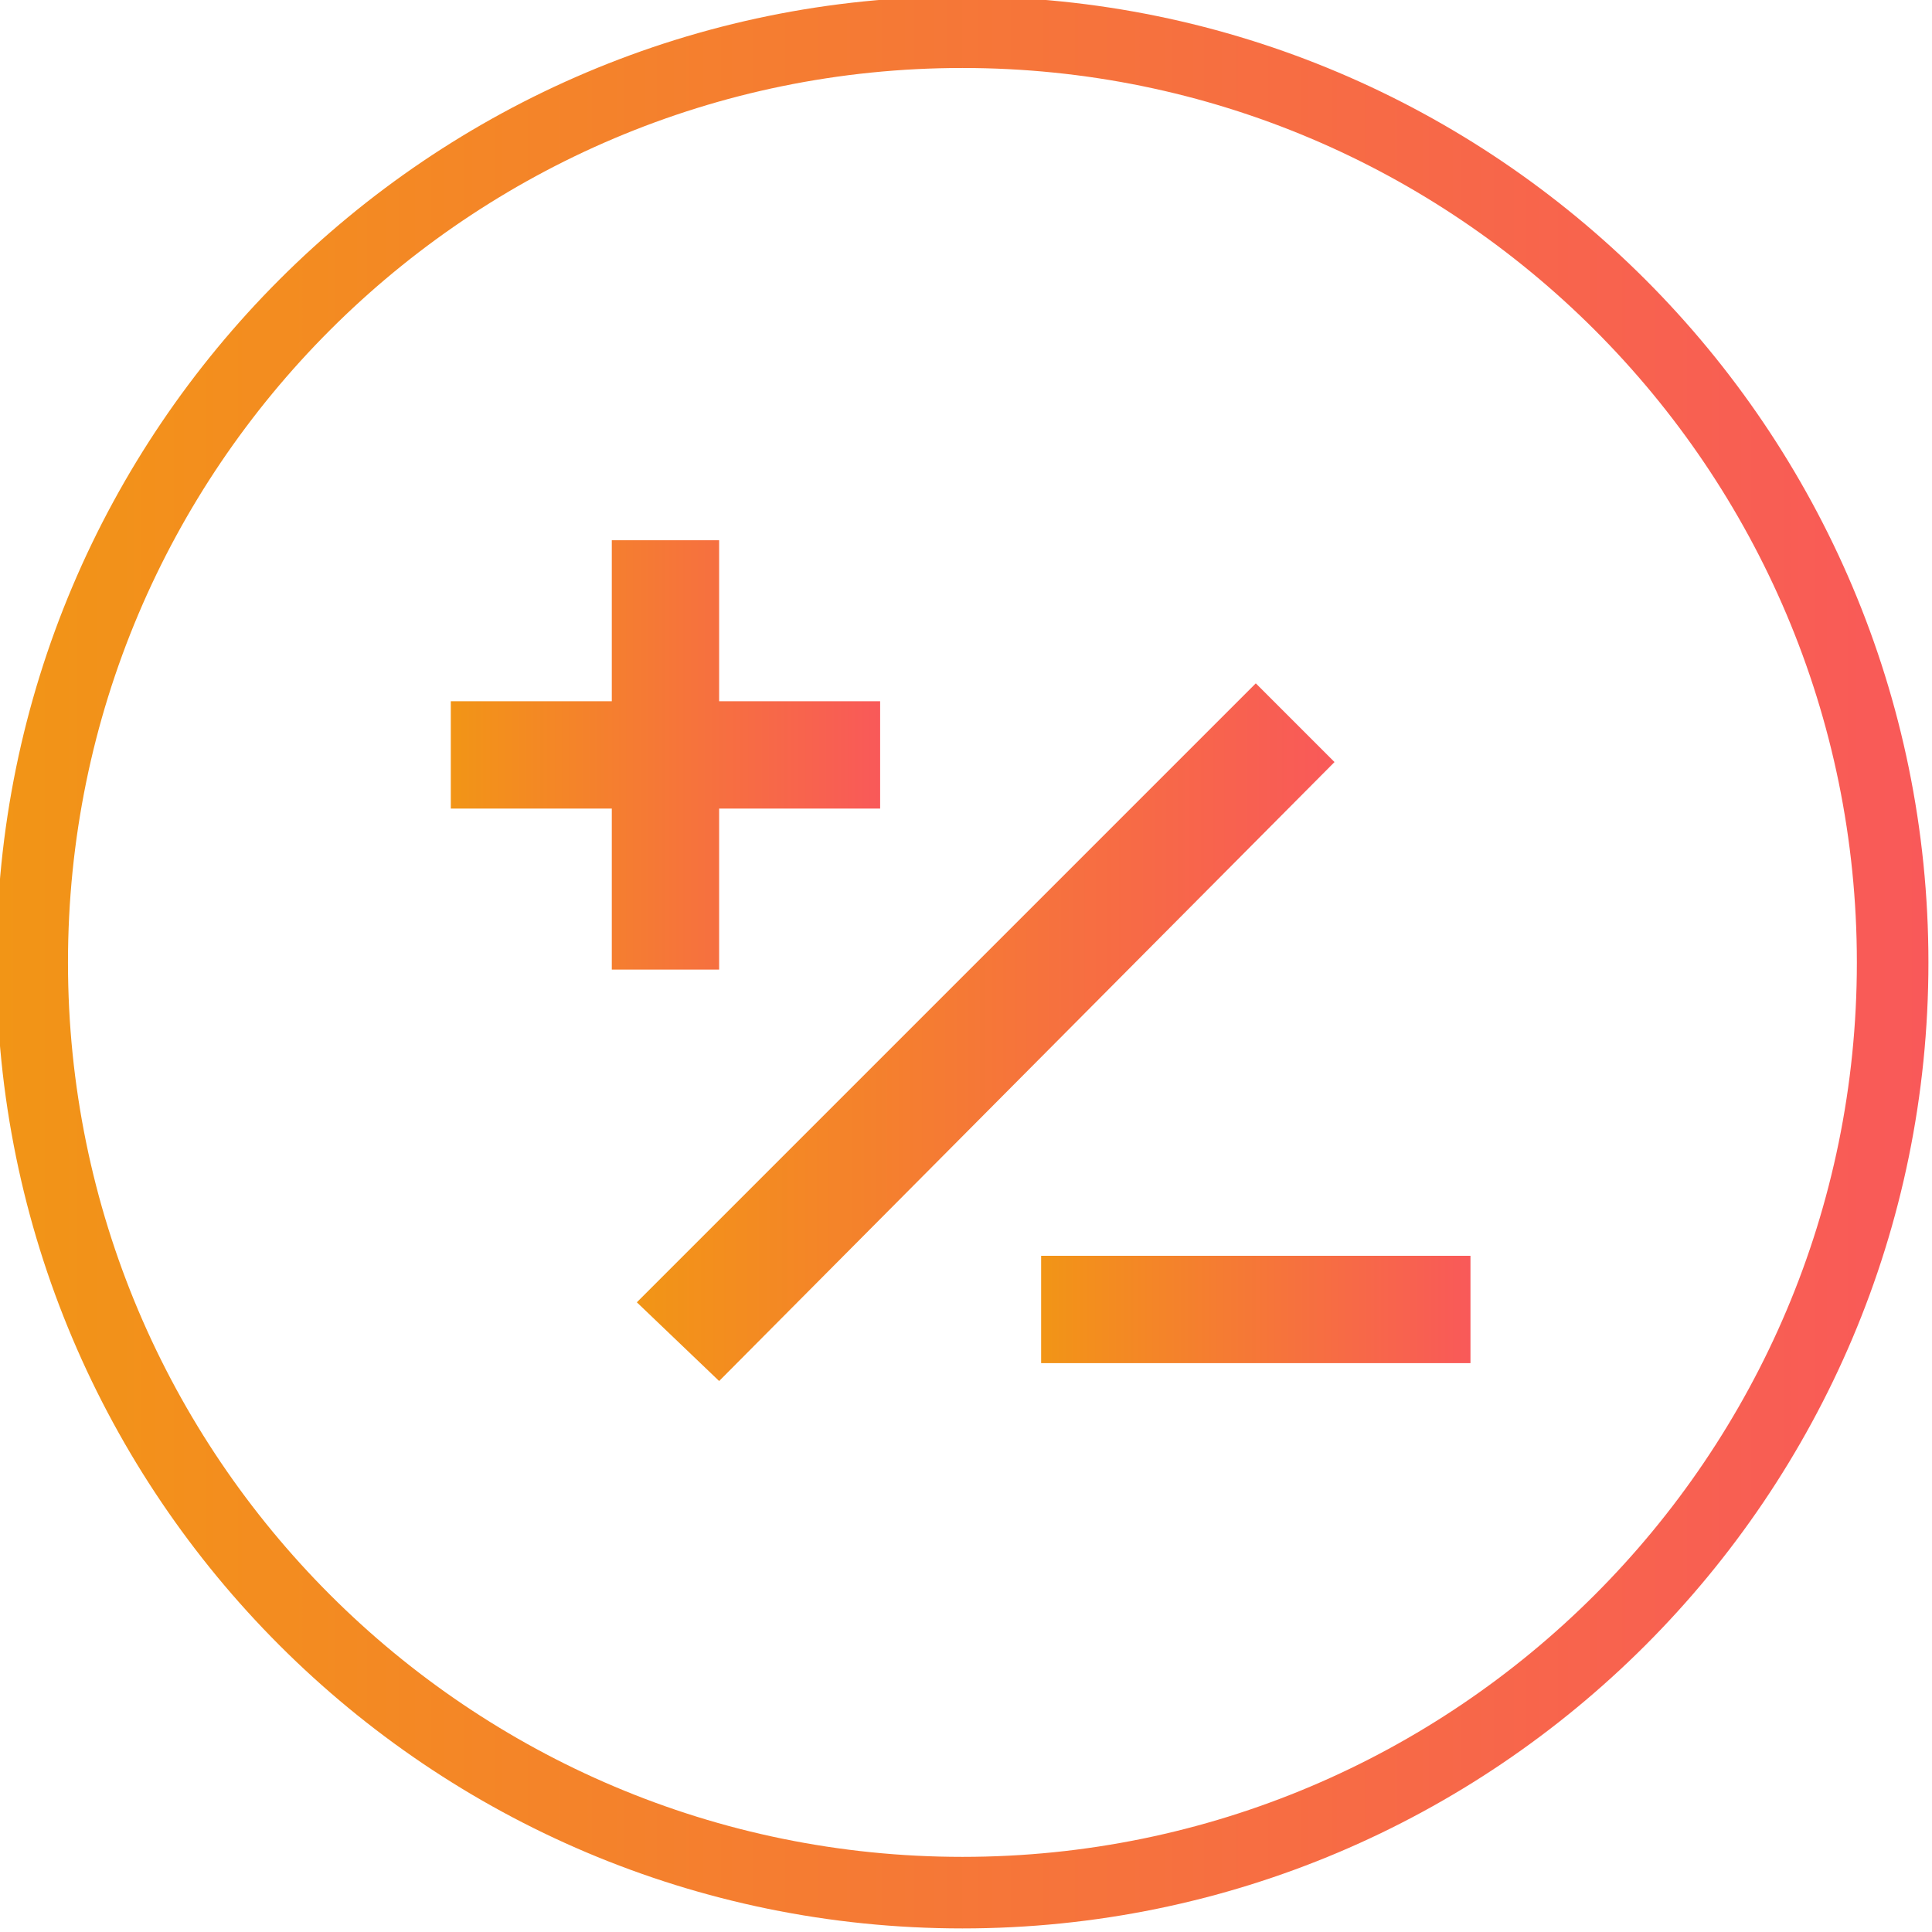
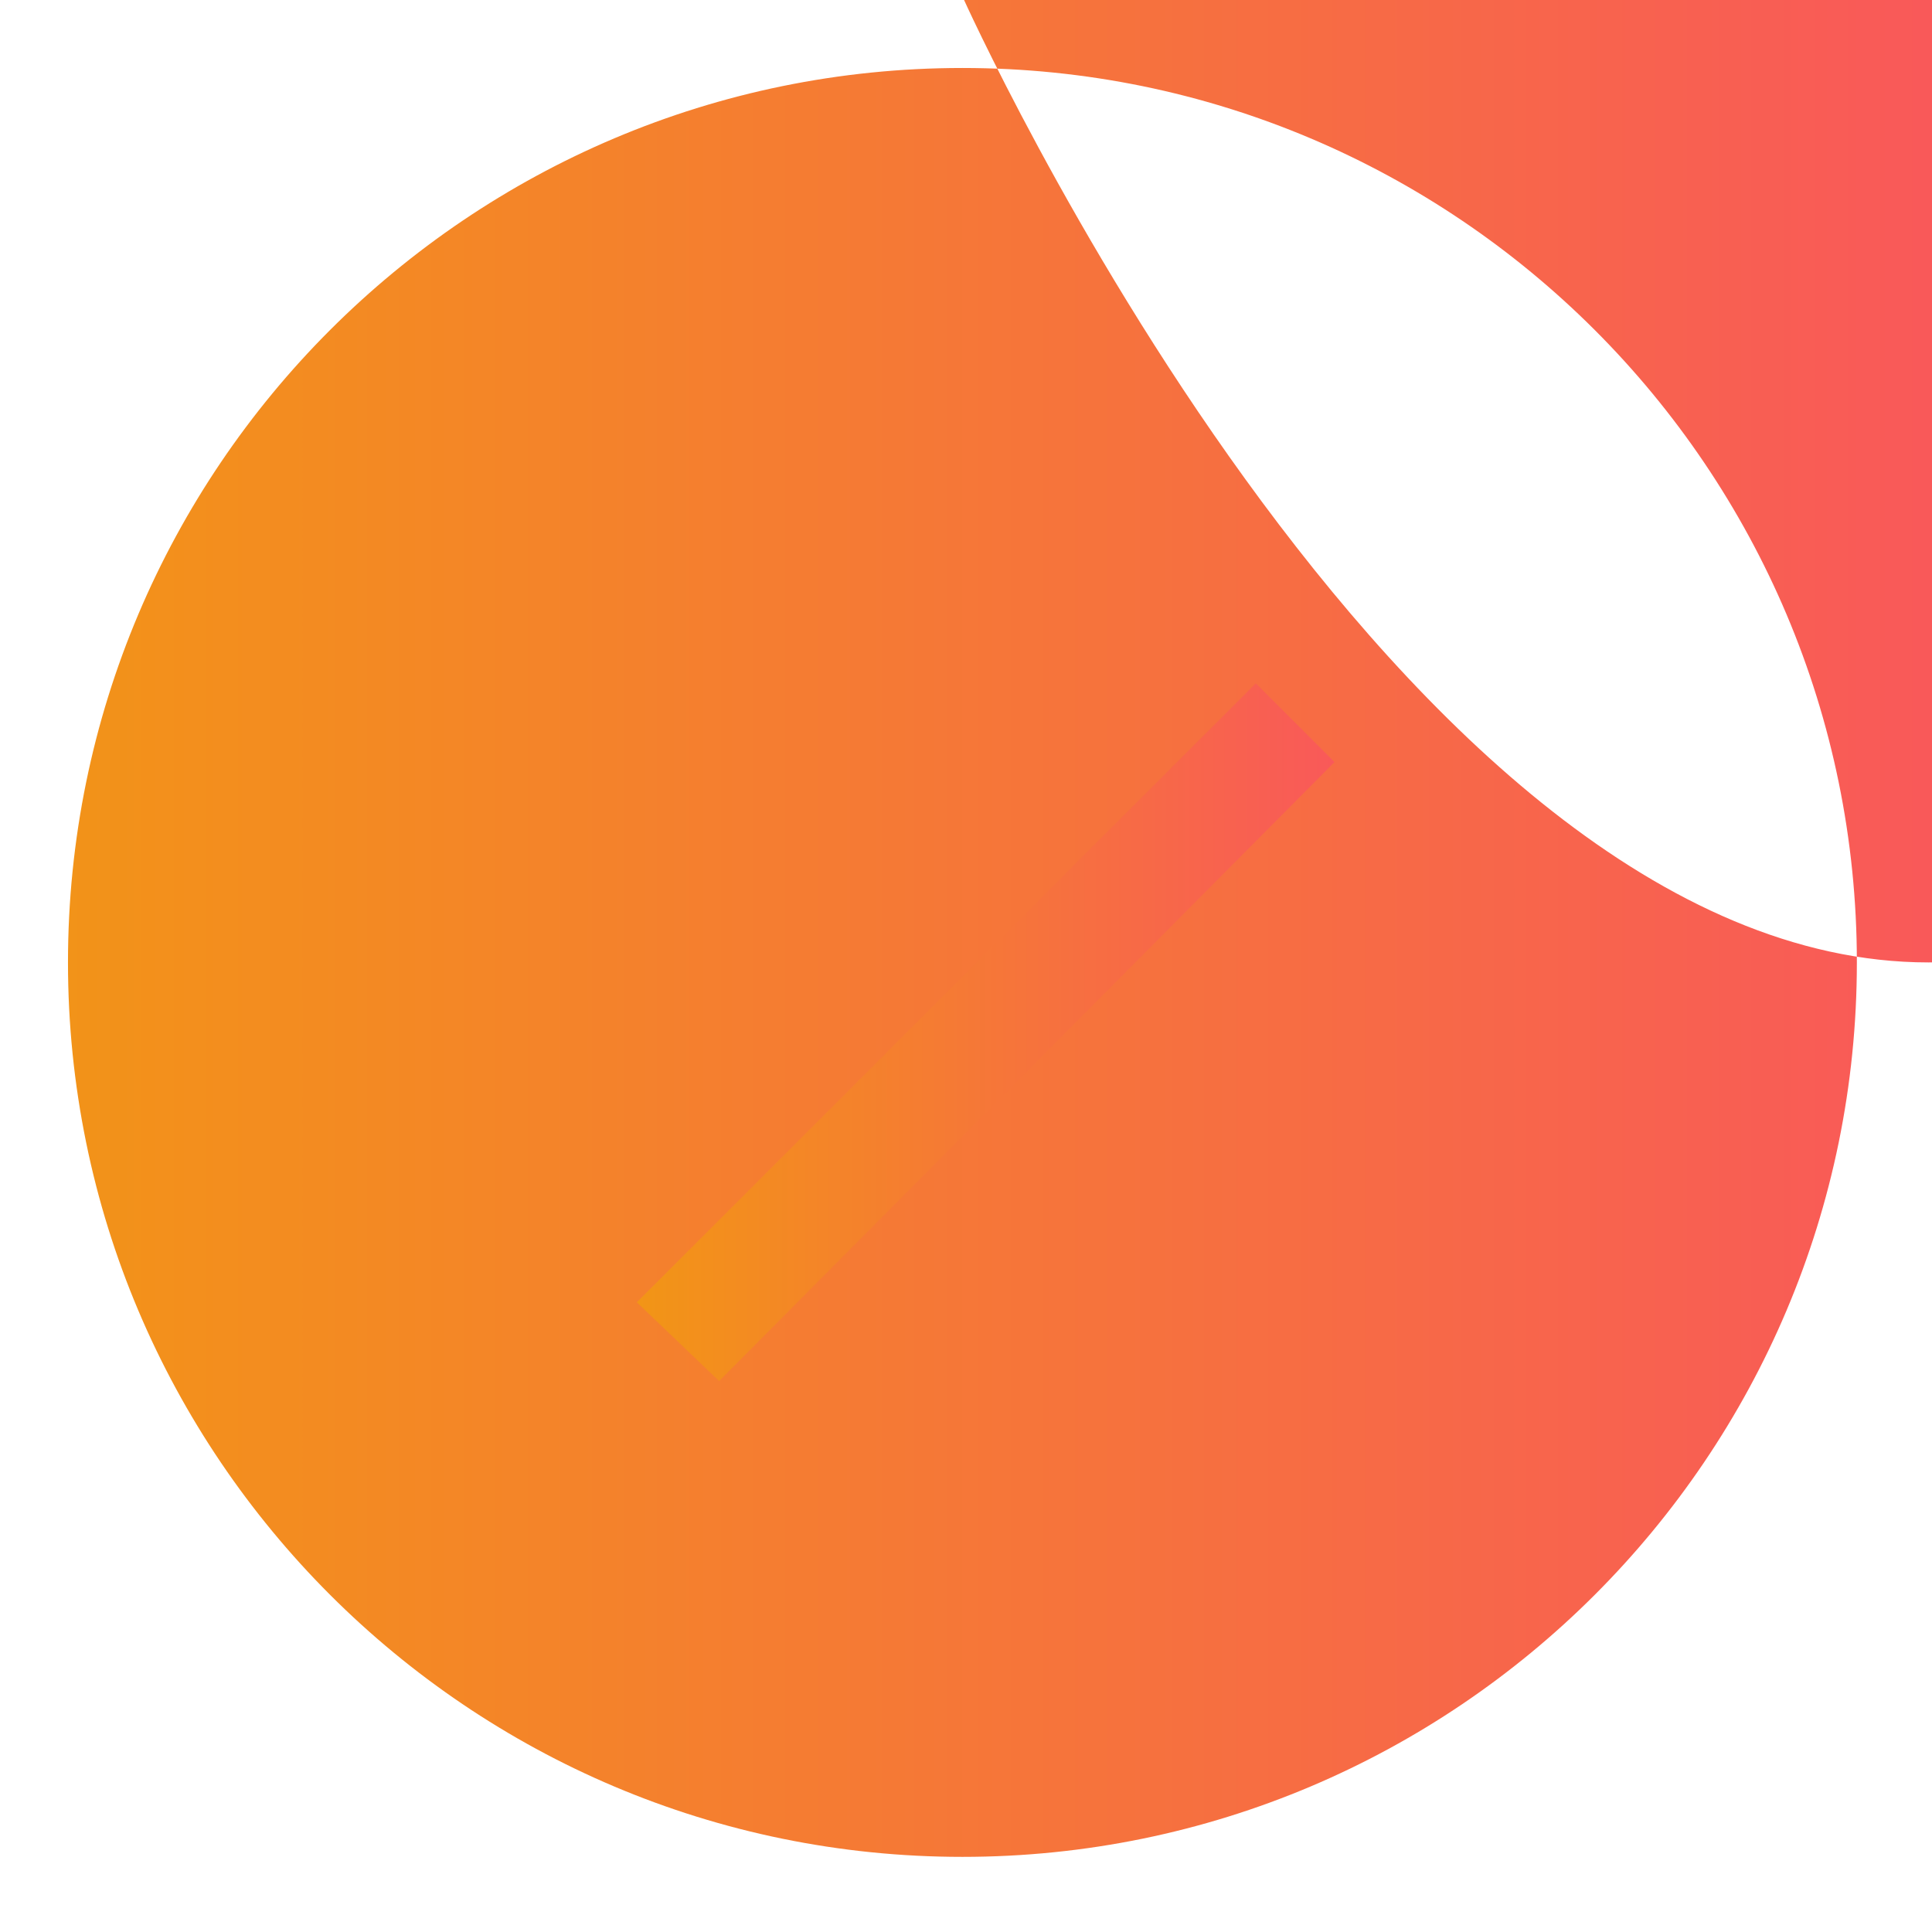
<svg xmlns="http://www.w3.org/2000/svg" version="1.1" id="Layer_1" x="0px" y="0px" width="54px" height="54px" viewBox="0 0 54 54" style="enable-background:new 0 0 54 54;" xml:space="preserve">
  <style type="text/css">
	.st0{fill:url(#SVGID_1_);}
	.st1{fill:url(#SVGID_2_);}
	.st2{fill:url(#SVGID_3_);}
	.st3{fill:url(#SVGID_4_);}
</style>
  <g>
    <linearGradient id="SVGID_1_" gradientUnits="userSpaceOnUse" x1="-0.1" y1="26.9" x2="53.9" y2="26.9">
      <stop offset="0" style="stop-color:#F29516" />
      <stop offset="1" style="stop-color:#F95959" />
    </linearGradient>
-     <path class="st0" d="M26.9-0.1c-14.9,0-27,12.1-27,27s12.1,27,27,27s27-12.1,27-27S41.8-0.1,26.9-0.1z M26.9,51.9   c-13.8,0-25-11.2-25-25s11.2-25,25-25s25,11.2,25,25S40.7,51.9,26.9,51.9z" />
+     <path class="st0" d="M26.9-0.1s12.1,27,27,27s27-12.1,27-27S41.8-0.1,26.9-0.1z M26.9,51.9   c-13.8,0-25-11.2-25-25s11.2-25,25-25s25,11.2,25,25S40.7,51.9,26.9,51.9z" />
    <linearGradient id="SVGID_2_" gradientUnits="userSpaceOnUse" x1="12.6" y1="21.1" x2="24.6" y2="21.1">
      <stop offset="0" style="stop-color:#F29516" />
      <stop offset="1" style="stop-color:#F95959" />
    </linearGradient>
-     <polygon class="st1" points="20.1,27.1 20.1,22.6 24.6,22.6 24.6,19.6 20.1,19.6 20.1,15.1 17.1,15.1 17.1,19.6 12.6,19.6    12.6,22.6 17.1,22.6 17.1,27.1  " />
    <linearGradient id="SVGID_3_" gradientUnits="userSpaceOnUse" x1="29.1" y1="36.6" x2="41.1" y2="36.6">
      <stop offset="0" style="stop-color:#F29516" />
      <stop offset="1" style="stop-color:#F95959" />
    </linearGradient>
-     <rect x="29.1" y="35.1" class="st2" width="12" height="3" />
    <linearGradient id="SVGID_4_" gradientUnits="userSpaceOnUse" x1="17.8" y1="28.85" x2="37.3" y2="28.85">
      <stop offset="0" style="stop-color:#F29516" />
      <stop offset="1" style="stop-color:#F95959" />
    </linearGradient>
    <polygon class="st3" points="35.1,19.1 17.8,36.4 20.1,38.6 37.3,21.3  " />
  </g>
</svg>